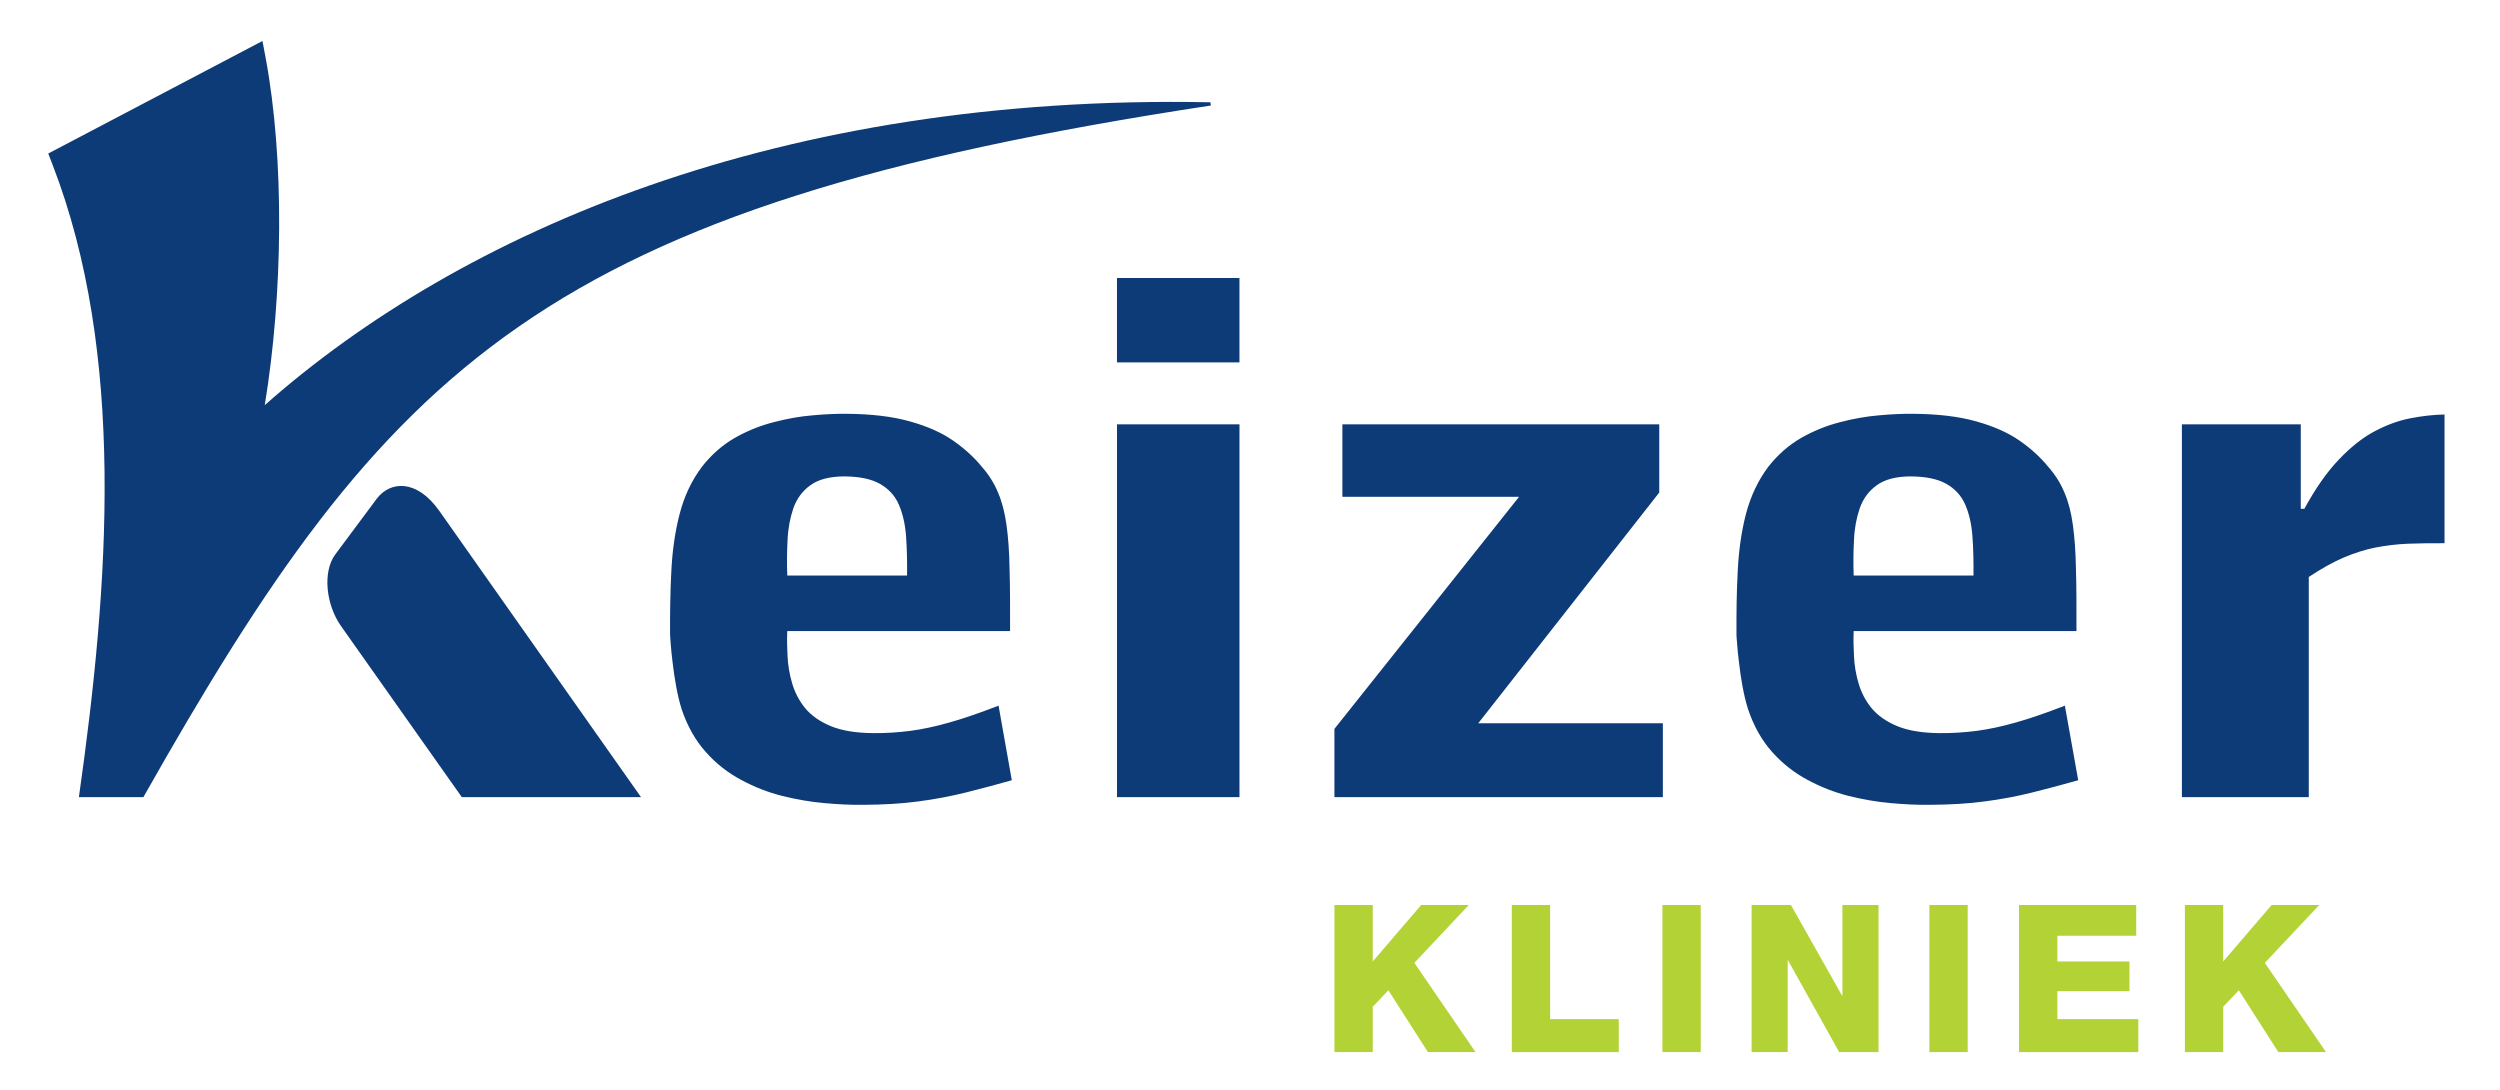
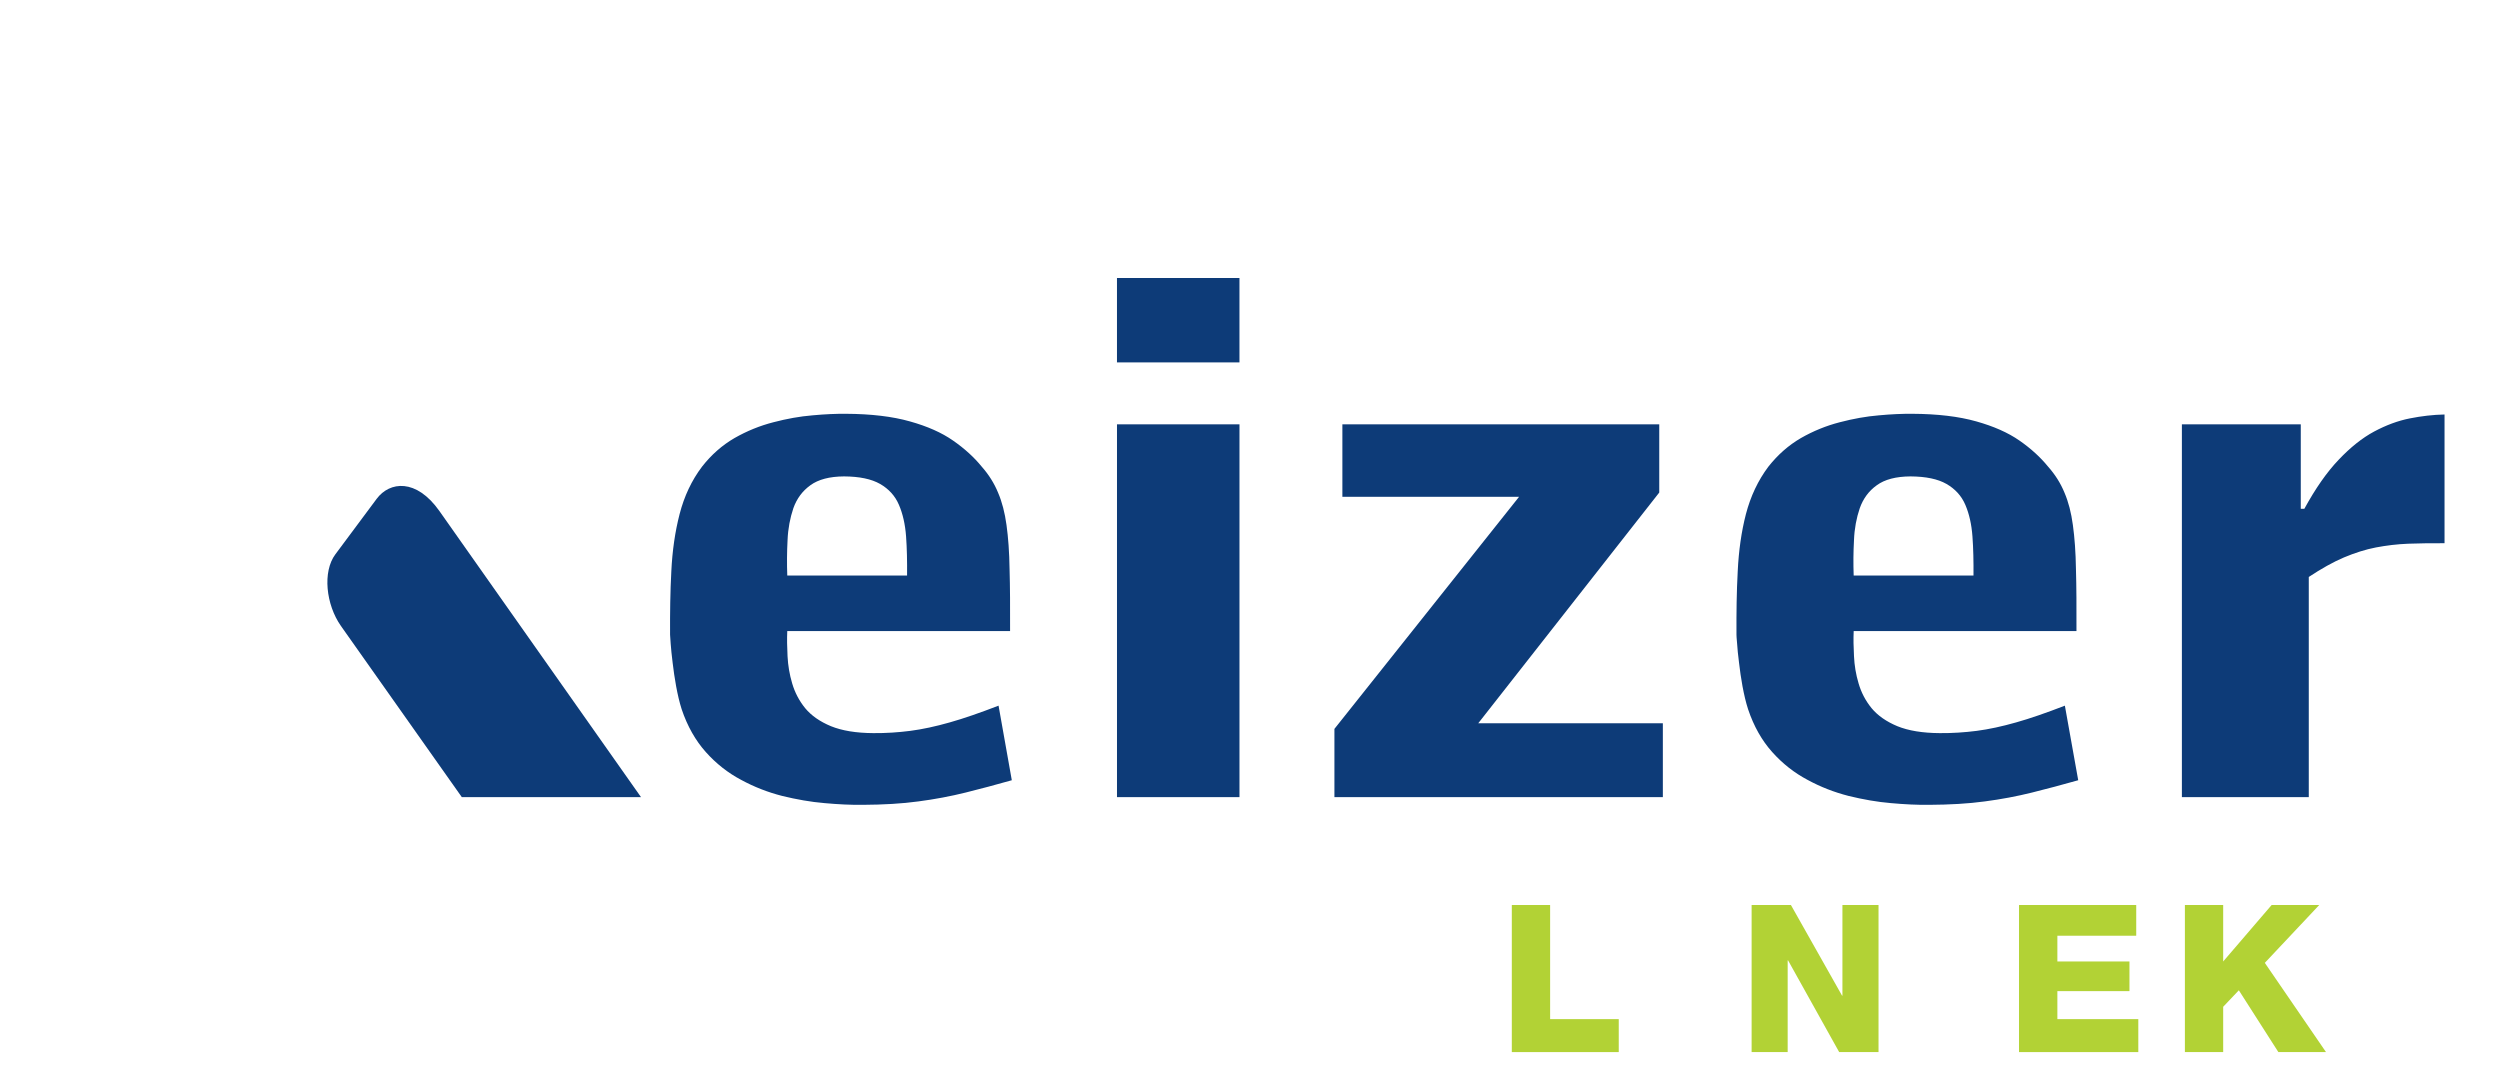
<svg xmlns="http://www.w3.org/2000/svg" version="1.1" id="Layer_1" x="0px" y="0px" width="157.75px" height="68.75px" viewBox="0 0 157.75 68.75" enable-background="new 0 0 157.75 68.75" xml:space="preserve">
-   <path fill-rule="evenodd" clip-rule="evenodd" fill="#0D3B78" d="M16.707,25.563c12.387-10.945,32.477-19.65,59.67-19.109  l0.029,0.204c-42.133,6.398-51.879,16.264-67.357,43.64H4.978c1.913-13.463,2.958-27.962-1.667-39.919L3.044,9.688l13.517-7.102  l0.196,1.039C17.964,10.086,17.853,18.566,16.707,25.563" />
  <path fill="#0D3B78" d="M63.736,39.823c0.005-1.508,0-2.809-0.032-3.896c-0.015-1.08-0.084-2.012-0.193-2.797  c-0.106-0.775-0.281-1.457-0.533-2.043c-0.242-0.591-0.586-1.138-1.035-1.646c-0.477-0.586-1.077-1.135-1.801-1.638  c-0.719-0.504-1.633-0.907-2.729-1.213c-1.099-0.311-2.443-0.472-4.039-0.48c-0.615-0.005-1.316,0.024-2.107,0.098  c-0.797,0.065-1.617,0.213-2.467,0.436c-0.859,0.221-1.674,0.553-2.455,0.999c-0.775,0.449-1.457,1.05-2.043,1.798  c-0.664,0.877-1.129,1.877-1.418,2.994c-0.289,1.117-0.461,2.322-0.523,3.61c-0.069,1.284-0.086,2.616-0.079,4.003  c0,0.051,0.01,0.241,0.038,0.566c0.021,0.322,0.066,0.727,0.123,1.2c0.056,0.483,0.128,0.977,0.222,1.495  c0.096,0.514,0.205,0.998,0.348,1.442c0.361,1.077,0.879,1.982,1.527,2.707c0.649,0.726,1.393,1.312,2.227,1.752  c0.818,0.445,1.685,0.782,2.594,1.015c0.906,0.22,1.791,0.378,2.66,0.451c0.879,0.08,1.677,0.118,2.418,0.109  c1.297-0.008,2.463-0.072,3.506-0.215c1.046-0.137,2.046-0.326,2.99-0.561c0.939-0.234,1.912-0.493,2.91-0.776l-0.836-4.706  c-1.17,0.451-2.195,0.808-3.084,1.058c-0.887,0.253-1.719,0.432-2.482,0.532c-0.766,0.098-1.539,0.15-2.332,0.143  c-1.094-0.006-1.981-0.154-2.68-0.438c-0.694-0.289-1.235-0.666-1.625-1.137c-0.383-0.473-0.652-0.993-0.82-1.564  c-0.168-0.566-0.262-1.137-0.291-1.708c-0.03-0.575-0.04-1.1-0.018-1.591H63.736z M49.677,36.318  c-0.027-0.754-0.022-1.495,0.018-2.234c0.029-0.731,0.16-1.404,0.365-2.013c0.215-0.606,0.57-1.087,1.074-1.451  c0.504-0.368,1.213-0.553,2.127-0.559c0.971,0.006,1.726,0.162,2.277,0.478c0.539,0.311,0.944,0.747,1.186,1.319  c0.242,0.562,0.392,1.226,0.449,1.984c0.055,0.761,0.072,1.583,0.063,2.476H49.677z M70.482,50.298h7.729V26.776h-7.729V50.298z   M78.21,17.543h-7.729v5.326h7.729V17.543z M84.202,50.298h20.724V45.64h-11.65l11.423-14.561v-4.302H84.704v4.572h11.149  L84.202,45.993V50.298z M131.025,39.823c0.005-1.508,0-2.809-0.032-3.896c-0.015-1.08-0.086-2.012-0.194-2.797  c-0.104-0.775-0.279-1.457-0.531-2.043c-0.242-0.591-0.586-1.138-1.037-1.646c-0.477-0.586-1.075-1.135-1.799-1.638  c-0.721-0.504-1.639-0.907-2.729-1.213c-1.099-0.311-2.442-0.472-4.043-0.48c-0.61-0.005-1.313,0.024-2.106,0.098  c-0.793,0.065-1.613,0.213-2.467,0.436c-0.857,0.221-1.671,0.553-2.451,0.999c-0.773,0.449-1.457,1.05-2.047,1.798  c-0.66,0.877-1.127,1.877-1.42,2.994c-0.289,1.117-0.457,2.322-0.518,3.61c-0.071,1.284-0.086,2.616-0.079,4.003  c0,0.051,0.008,0.241,0.04,0.566c0.016,0.322,0.064,0.727,0.121,1.2c0.052,0.483,0.129,0.977,0.22,1.495  c0.097,0.514,0.207,0.998,0.351,1.442c0.36,1.077,0.875,1.982,1.526,2.707c0.649,0.726,1.394,1.312,2.228,1.752  c0.817,0.445,1.685,0.782,2.594,1.015c0.906,0.22,1.791,0.378,2.66,0.451c0.879,0.08,1.677,0.118,2.418,0.109  c1.297-0.008,2.461-0.072,3.508-0.215c1.044-0.137,2.044-0.326,2.986-0.561c0.94-0.234,1.914-0.493,2.912-0.776l-0.842-4.706  c-1.166,0.451-2.189,0.808-3.08,1.058c-0.886,0.253-1.718,0.432-2.48,0.532c-0.766,0.098-1.541,0.15-2.332,0.143  c-1.094-0.006-1.982-0.154-2.68-0.438c-0.691-0.289-1.234-0.666-1.625-1.137c-0.385-0.473-0.654-0.993-0.82-1.564  c-0.17-0.566-0.262-1.137-0.289-1.708c-0.032-0.575-0.041-1.1-0.02-1.591H131.025z M116.967,36.318  c-0.027-0.754-0.021-1.495,0.02-2.234c0.027-0.731,0.156-1.404,0.363-2.013c0.215-0.606,0.565-1.087,1.074-1.451  c0.502-0.368,1.211-0.553,2.127-0.559c0.969,0.006,1.727,0.162,2.276,0.478c0.539,0.311,0.944,0.747,1.187,1.319  c0.24,0.562,0.392,1.226,0.447,1.984c0.057,0.761,0.073,1.583,0.066,2.476H116.967z M137.676,50.298h8.008V36.406  c0.795-0.524,1.527-0.938,2.221-1.233c0.691-0.289,1.363-0.504,2.014-0.629c0.661-0.125,1.346-0.209,2.045-0.236  c0.713-0.025,1.469-0.037,2.286-0.031v-8.123c-0.719,0.015-1.442,0.098-2.192,0.247c-0.746,0.147-1.492,0.425-2.248,0.828  c-0.756,0.405-1.502,1.003-2.24,1.781c-0.748,0.784-1.465,1.812-2.166,3.094h-0.225v-5.327h-7.502V50.298z" />
  <path fill-rule="evenodd" clip-rule="evenodd" fill="#0D3B78" d="M40.447,50.298l-12.719-18.05  c-1.465-2.077-3.142-1.868-3.959-0.774l-2.607,3.503c-0.817,1.092-0.598,3.171,0.351,4.521l7.627,10.8H40.447z" />
-   <polygon fill="#B2D235" points="84.203,57.106 86.621,57.106 86.621,60.669 89.676,57.106 92.68,57.106 89.246,60.757   93.106,66.387 90.103,66.387 87.606,62.487 86.621,63.528 86.621,66.387 84.203,66.387 " />
  <polygon fill="#B2D235" points="95.395,57.106 97.813,57.106 97.813,64.307 102.143,64.307 102.143,66.387 95.395,66.387 " />
-   <rect x="104.898" y="57.106" fill="#B2D235" width="2.418" height="9.28" />
  <polygon fill="#B2D235" points="110.527,57.106 113.007,57.106 116.234,62.826 116.257,62.826 116.257,57.106 118.535,57.106   118.535,66.387 116.052,66.387 112.828,60.602 112.802,60.602 112.802,66.387 110.527,66.387 " />
-   <rect x="121.744" y="57.106" fill="#B2D235" width="2.418" height="9.28" />
  <polygon fill="#B2D235" points="127.4,57.106 134.796,57.106 134.796,59.044 129.82,59.044 129.82,60.669 134.369,60.669   134.369,62.54 129.82,62.54 129.82,64.307 134.927,64.307 134.927,66.387 127.4,66.387 " />
  <polygon fill="#B2D235" points="137.867,57.106 140.283,57.106 140.283,60.669 143.34,57.106 146.344,57.106 142.91,60.757   146.771,66.387 143.765,66.387 141.271,62.487 140.283,63.528 140.283,66.387 137.867,66.387 " />
  <rect x="-26.915" y="-1.25" fill="none" width="215.104" height="70" />
</svg>